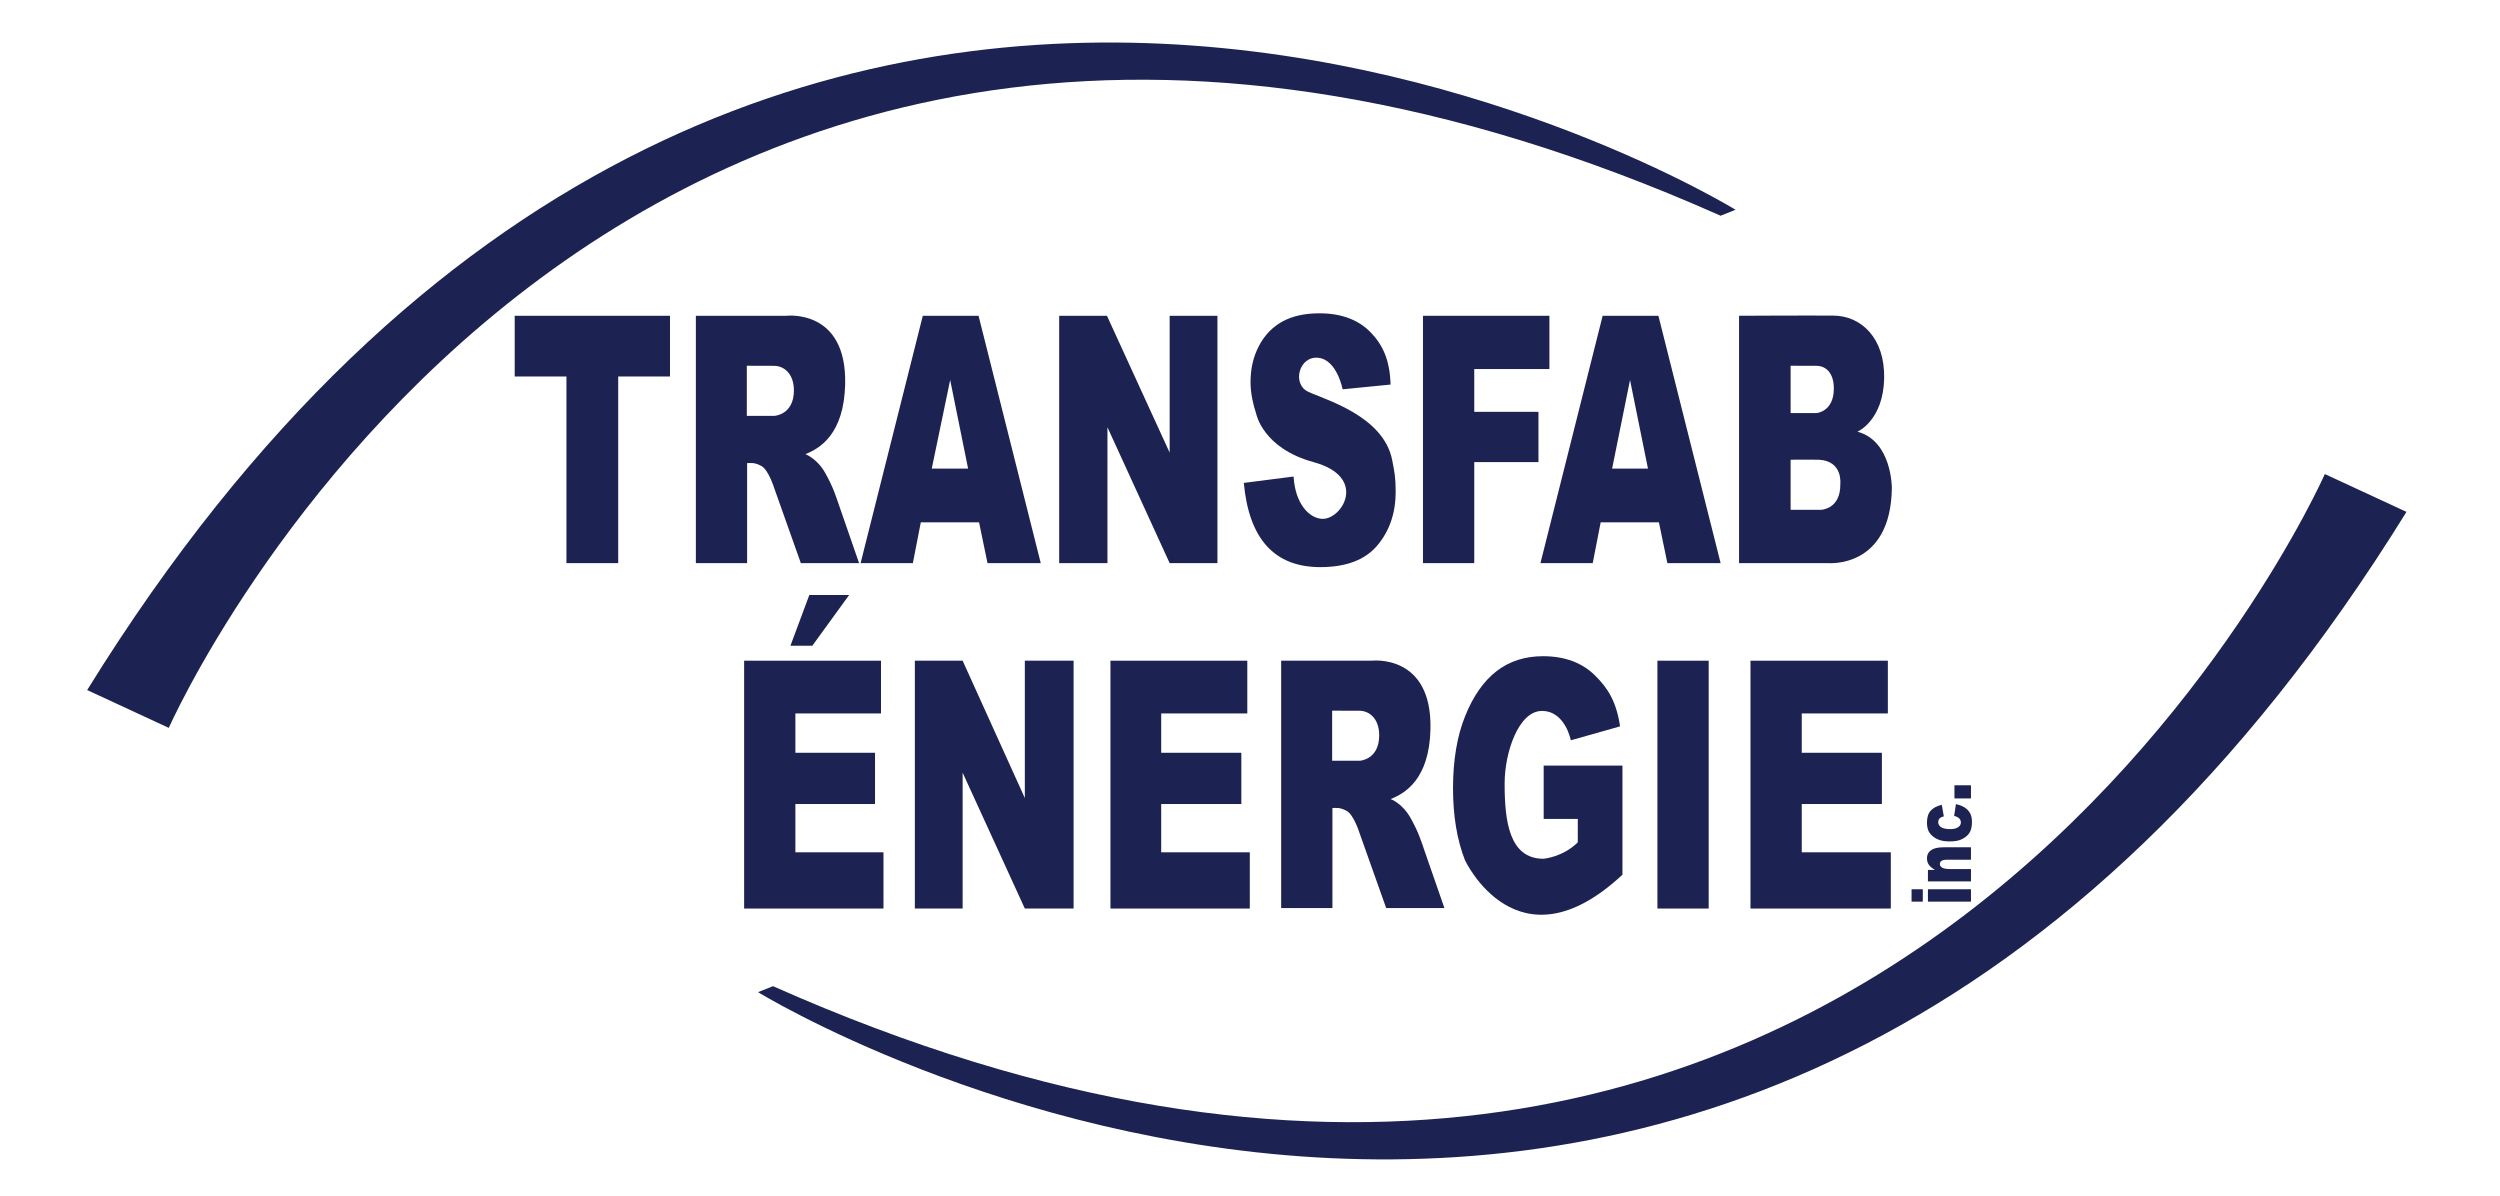
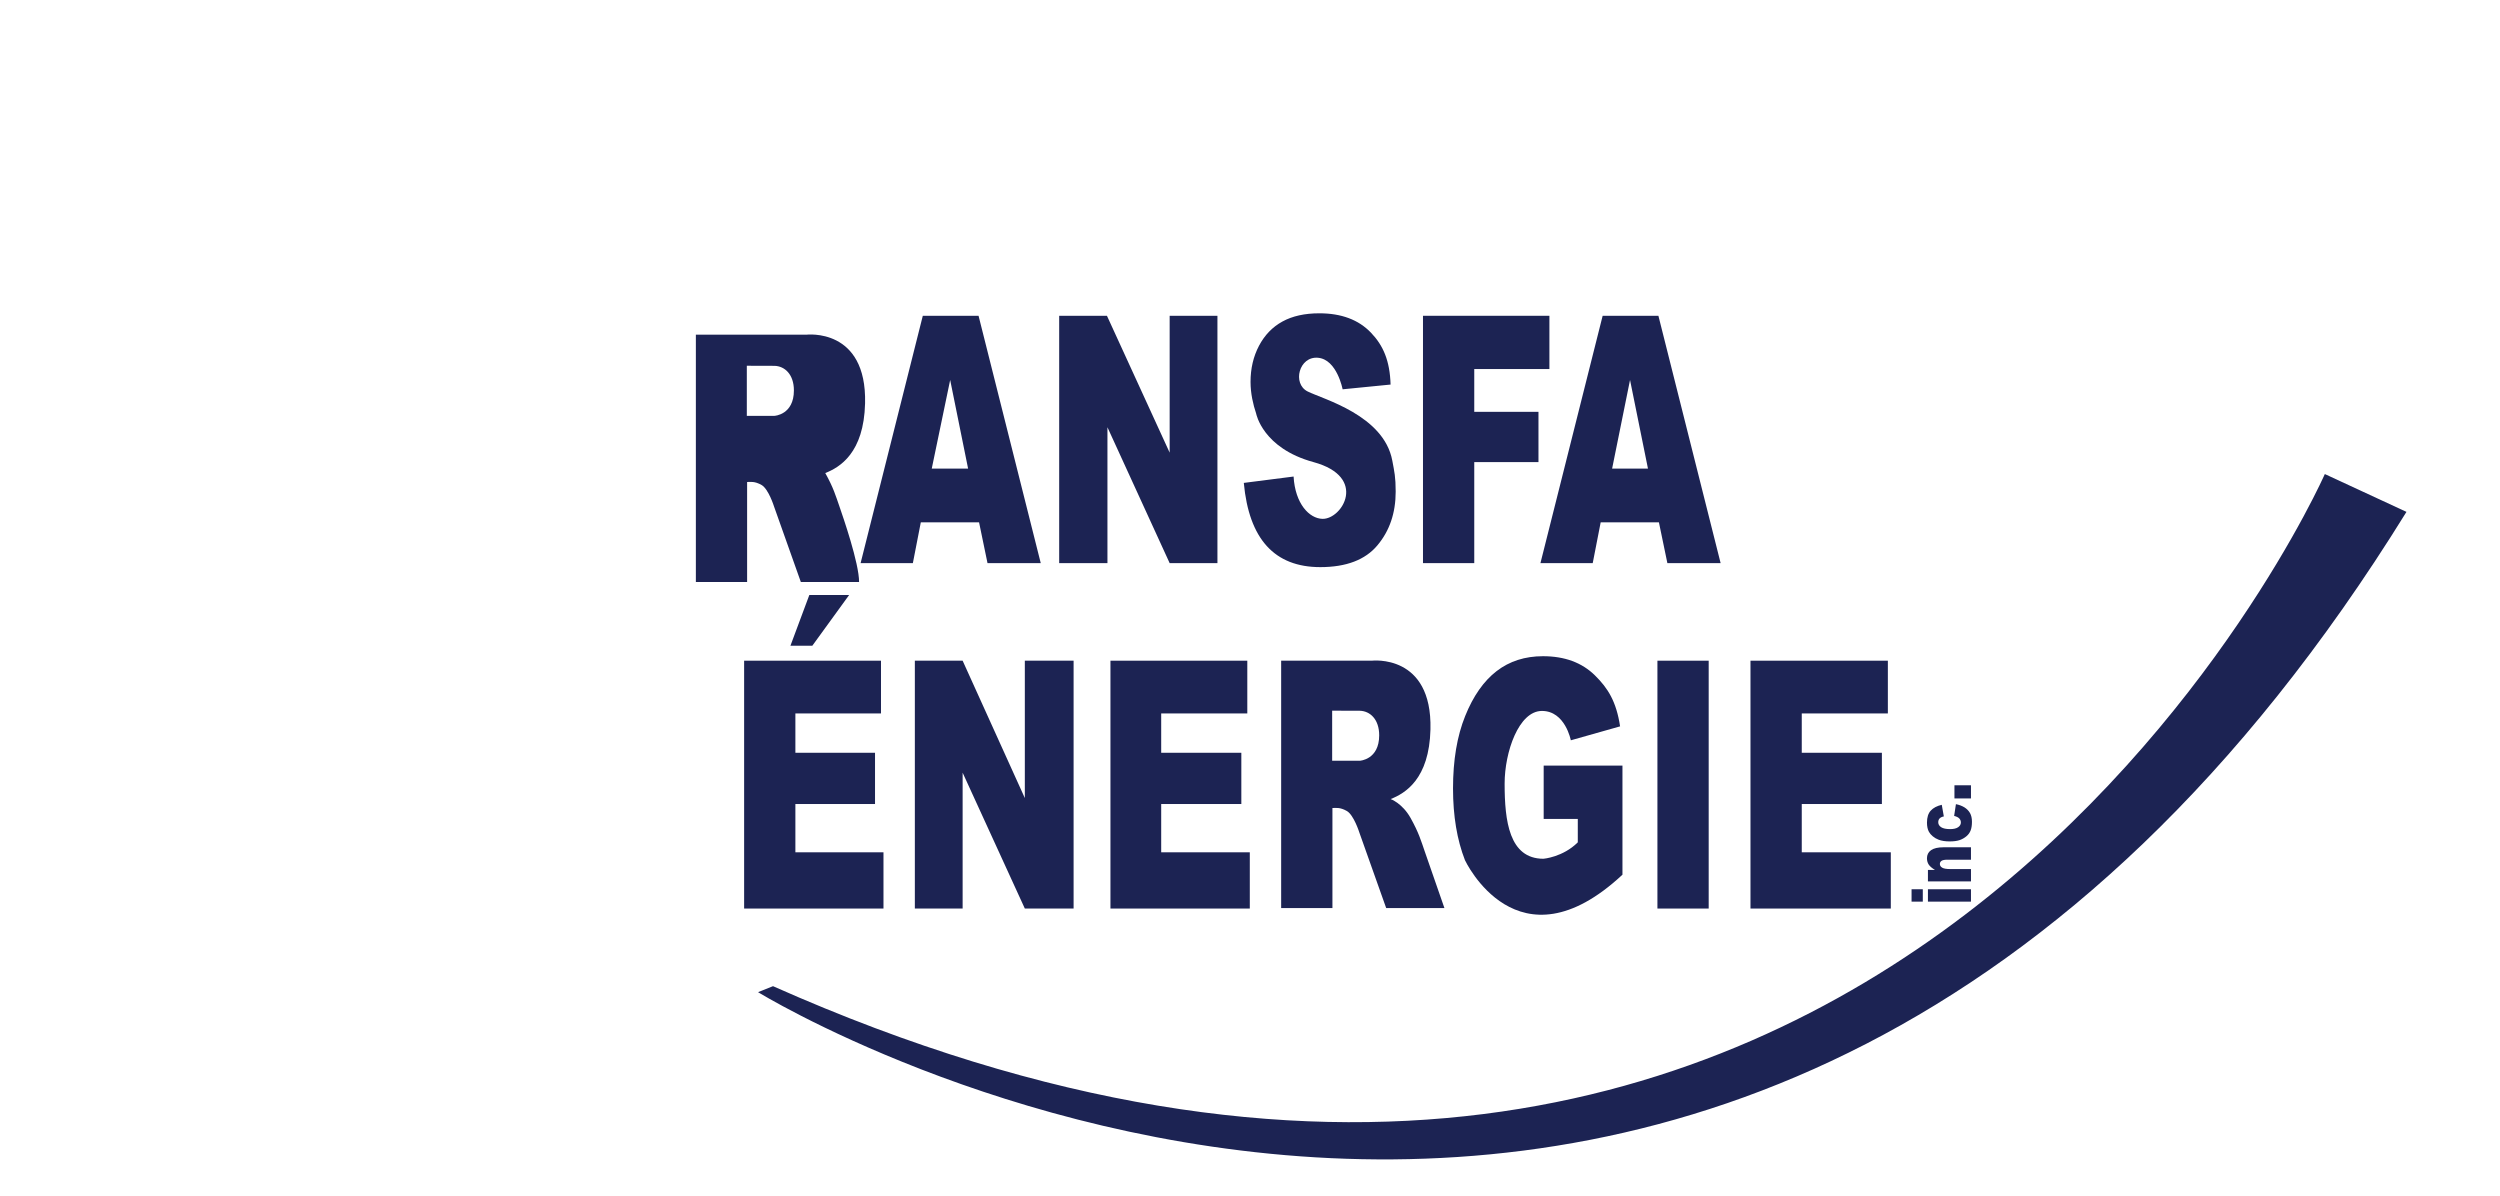
<svg xmlns="http://www.w3.org/2000/svg" version="1.1" id="Layer_1" x="0px" y="0px" width="232px" height="111px" viewBox="-60 0 232 111" enable-background="new -60 0 232 111" xml:space="preserve">
  <g>
-     <path fill-rule="evenodd" clip-rule="evenodd" fill="#1C2353" d="M-44.336,67.547c0,0,41.104-93.262,144.01-47.527l1.385-0.553   c0,0-90.782-55.937-152.97,44.57L-44.336,67.547z" />
    <path fill-rule="evenodd" clip-rule="evenodd" fill="#1C2353" d="M155.744,43.992c0,0-41.105,93.261-144.008,47.525l-1.388,0.556   c0,0,90.783,55.936,152.972-44.571L155.744,43.992z" />
-     <path fill-rule="evenodd" clip-rule="evenodd" fill="#1C2353" d="M112.375,40.064l0.1-0.059c0,0,2.295-1.072,2.375-4.882   c0.08-3.808-2.186-5.812-4.689-5.834c-2.506-0.019-8.777,0.015-8.777,0.015v22.953h8.221c0,0,5.863,0.567,5.959-6.973   C115.562,45.285,115.582,40.924,112.375,40.064z M106.17,33.941l2.432,0.008c0.883,0.025,1.578,0.694,1.578,2.111   c0,2.14-1.586,2.271-1.586,2.271h-2.424V33.941z M110.781,44.907c0.045,2.368-1.805,2.405-1.805,2.405h-2.807v-4.65   c0,0,2.322-0.013,2.605,0C111.041,42.764,110.781,44.907,110.781,44.907z" />
-     <polygon fill-rule="evenodd" clip-rule="evenodd" fill="#1C2353" points="-12.236,29.305 2.175,29.305 2.175,34.938 -2.63,34.938    -2.63,52.258 -7.434,52.258 -7.434,34.938 -12.236,34.938 -12.236,29.305  " />
    <path fill-rule="evenodd" clip-rule="evenodd" fill="#1C2353" d="M30.81,29.305h-5.174l-5.772,22.953h4.85l0.737-3.786h5.406   l0.784,3.786h4.941L30.81,29.305z M26.467,43.484l1.709-8.223l1.663,8.223H26.467z" />
    <polygon fill-rule="evenodd" clip-rule="evenodd" fill="#1C2353" points="38.292,29.305 42.725,29.305 48.544,42.005    48.544,29.305 52.978,29.305 52.978,52.258 48.544,52.258 42.771,39.65 42.771,52.258 38.292,52.258 38.292,29.305  " />
    <polygon fill-rule="evenodd" clip-rule="evenodd" fill="#1C2353" points="9.055,61.312 21.756,61.312 21.756,66.207 13.812,66.207    13.812,69.857 21.202,69.857 21.202,74.613 13.812,74.613 13.812,79.094 21.987,79.094 21.987,84.313 9.055,84.313 9.055,61.312     " />
    <polygon fill-rule="evenodd" clip-rule="evenodd" fill="#1C2353" points="15.106,55.215 18.801,55.215 15.382,59.926    13.351,59.926 15.106,55.215  " />
    <polygon fill-rule="evenodd" clip-rule="evenodd" fill="#1C2353" points="24.898,61.312 29.332,61.312 35.104,74.059    35.104,61.312 39.63,61.312 39.63,84.313 35.104,84.313 29.332,71.704 29.332,84.313 24.898,84.313 24.898,61.312  " />
    <polygon fill-rule="evenodd" clip-rule="evenodd" fill="#1C2353" points="43.05,61.312 55.75,61.312 55.75,66.207 47.759,66.207    47.759,69.857 55.196,69.857 55.196,74.613 47.759,74.613 47.759,79.094 55.981,79.094 55.981,84.313 43.05,84.313 43.05,61.312     " />
    <polygon fill-rule="evenodd" clip-rule="evenodd" fill="#1C2353" points="93.809,61.312 98.566,61.312 98.566,84.313    93.809,84.313 93.809,61.312  " />
    <polygon fill-rule="evenodd" clip-rule="evenodd" fill="#1C2353" points="102.445,61.312 115.193,61.312 115.193,66.207    107.203,66.207 107.203,69.857 114.639,69.857 114.639,74.613 107.203,74.613 107.203,79.094 115.467,79.094 115.467,84.313    102.445,84.313 102.445,61.312  " />
    <polygon fill-rule="evenodd" clip-rule="evenodd" fill="#1C2353" points="72.053,29.305 83.785,29.305 83.785,34.247    76.811,34.247 76.811,38.218 82.77,38.218 82.77,42.883 76.811,42.883 76.811,52.258 72.053,52.258 72.053,29.305  " />
    <path fill-rule="evenodd" clip-rule="evenodd" fill="#1C2353" d="M93.9,29.305h-5.174l-5.773,22.953h4.852l0.738-3.786h5.404   l0.785,3.786h4.941L93.9,29.305z M89.605,43.484l1.662-8.223l1.664,8.223H89.605z" />
    <g>
      <path fill="#1C2353" d="M69.205,42.743c0.191,1.024,0.314,1.515,0.314,2.881c0,1.979-0.566,3.64-1.697,4.985    c-1.127,1.346-2.896,2.02-5.299,2.02c-4.25,0-6.616-2.605-7.098-7.816l4.62-0.591c0.143,2.523,1.455,3.896,2.68,3.927    c1.83,0.046,4.236-3.883-0.832-5.266c-4.723-1.289-5.32-4.498-5.32-4.498c-0.287-0.851-0.523-1.878-0.523-2.944    c0-1.242,0.262-2.36,0.785-3.354c0.525-0.993,1.25-1.745,2.178-2.252c0.924-0.507,2.064-0.761,3.422-0.761    c2.043,0,3.637,0.597,4.783,1.79c1.146,1.192,1.76,2.602,1.828,4.822l-4.451,0.44c0,0-0.521-2.767-2.283-2.927    c-1.766-0.161-2.408,2.405-0.965,3.127C62.789,37.05,68.416,38.529,69.205,42.743z" />
    </g>
-     <path fill-rule="evenodd" clip-rule="evenodd" fill="#1C2353" d="M17.903,47.008c-0.345-0.988-0.558-1.746-1.318-3.109   c-0.764-1.362-1.848-1.754-1.848-1.754c1.337-0.527,3.582-1.847,3.694-6.467c0.172-7.056-5.451-6.373-5.451-6.373H9.332H7.695   H4.576v22.953h3.119h1.637v-9.282c0.289,0,0.692-0.093,1.341,0.277c0.646,0.368,1.154,1.985,1.154,1.985l2.492,7.02h5.404   C19.723,52.258,18.243,47.995,17.903,47.008z M11.873,38.59H9.305v-4.648l2.576,0.008c0.935,0.028,1.793,0.783,1.793,2.283   C13.674,38.497,11.873,38.59,11.873,38.59z" />
+     <path fill-rule="evenodd" clip-rule="evenodd" fill="#1C2353" d="M17.903,47.008c-0.345-0.988-0.558-1.746-1.318-3.109   c1.337-0.527,3.582-1.847,3.694-6.467c0.172-7.056-5.451-6.373-5.451-6.373H9.332H7.695   H4.576v22.953h3.119h1.637v-9.282c0.289,0,0.692-0.093,1.341,0.277c0.646,0.368,1.154,1.985,1.154,1.985l2.492,7.02h5.404   C19.723,52.258,18.243,47.995,17.903,47.008z M11.873,38.59H9.305v-4.648l2.576,0.008c0.935,0.028,1.793,0.783,1.793,2.283   C13.674,38.497,11.873,38.59,11.873,38.59z" />
    <path fill-rule="evenodd" clip-rule="evenodd" fill="#1C2353" d="M72.217,79.016c-0.342-0.989-0.555-1.746-1.316-3.108   c-0.762-1.363-1.85-1.755-1.85-1.755c1.342-0.529,3.584-1.847,3.695-6.466c0.172-7.056-5.449-6.375-5.449-6.375h-3.648h-1.637   h-3.121v22.955h3.121h1.637v-9.283c0.287,0,0.693-0.093,1.338,0.277c0.646,0.368,1.156,1.985,1.156,1.985l2.494,7.021h5.404   C74.041,84.267,72.561,80.003,72.217,79.016z M66.188,70.598h-2.564v-4.648l2.574,0.009c0.936,0.026,1.791,0.783,1.791,2.282   C67.988,70.505,66.188,70.598,66.188,70.598z" />
    <g>
      <path fill="#1C2353" d="M75.949,79.827c-0.736-1.887-1.109-4.106-1.109-6.661c0-2.62,0.375-4.855,1.129-6.72    c0.748-1.861,1.725-3.25,2.92-4.17c1.199-0.922,2.633-1.38,4.303-1.38c2.004,0,3.613,0.592,4.818,1.78    c1.209,1.184,1.986,2.434,2.334,4.731l-4.572,1.293c0,0-0.516-2.725-2.68-2.725c-2.16,0-3.463,3.828-3.463,6.743    c0,3.448,0.412,6.975,3.602,6.975c0,0,1.809-0.146,3.188-1.524v-2.171h-3.166v-4.948h7.311v10.122    C80.814,90.256,75.949,79.827,75.949,79.827z M78.967,84.082" />
    </g>
    <g>
      <path fill="#1C2353" d="M117.393,83.672v-1.149h1.043v1.149H117.393z M118.912,83.672v-1.149h3.994v1.149H118.912z" />
      <path fill="#1C2353" d="M118.912,81.795v-1.068h0.65c-0.266-0.159-0.457-0.321-0.57-0.484c-0.111-0.164-0.17-0.362-0.17-0.598    c0-0.318,0.125-0.567,0.377-0.747c0.254-0.18,0.643-0.27,1.168-0.27h2.539v1.153h-2.197c-0.25,0-0.428,0.035-0.533,0.104    c-0.104,0.07-0.156,0.168-0.156,0.295c0,0.139,0.07,0.251,0.213,0.339c0.139,0.086,0.391,0.13,0.754,0.13h1.92v1.146H118.912z" />
      <path fill="#1C2353" d="M121.344,75.718l0.166-1.092c0.301,0.06,0.562,0.159,0.785,0.294c0.223,0.139,0.395,0.313,0.518,0.526    c0.121,0.214,0.184,0.484,0.184,0.812c0,0.317-0.039,0.583-0.117,0.793s-0.207,0.393-0.385,0.545    c-0.176,0.151-0.383,0.272-0.619,0.358c-0.24,0.086-0.555,0.129-0.949,0.129c-0.41,0-0.752-0.054-1.023-0.158    c-0.203-0.076-0.383-0.182-0.541-0.314c-0.16-0.135-0.277-0.271-0.354-0.411c-0.125-0.224-0.186-0.51-0.186-0.86    c0-0.486,0.115-0.858,0.35-1.114s0.576-0.437,1.023-0.54l0.191,1.078c-0.172,0.033-0.301,0.094-0.389,0.185    c-0.086,0.087-0.129,0.208-0.129,0.357c0,0.189,0.092,0.342,0.271,0.46c0.182,0.116,0.459,0.175,0.826,0.175    c0.328,0,0.576-0.058,0.746-0.174c0.17-0.114,0.256-0.263,0.256-0.442c0-0.149-0.051-0.275-0.152-0.378    C121.713,75.844,121.557,75.769,121.344,75.718z" />
      <path fill="#1C2353" d="M121.373,74.095v-1.221h1.533v1.221H121.373z" />
    </g>
  </g>
</svg>